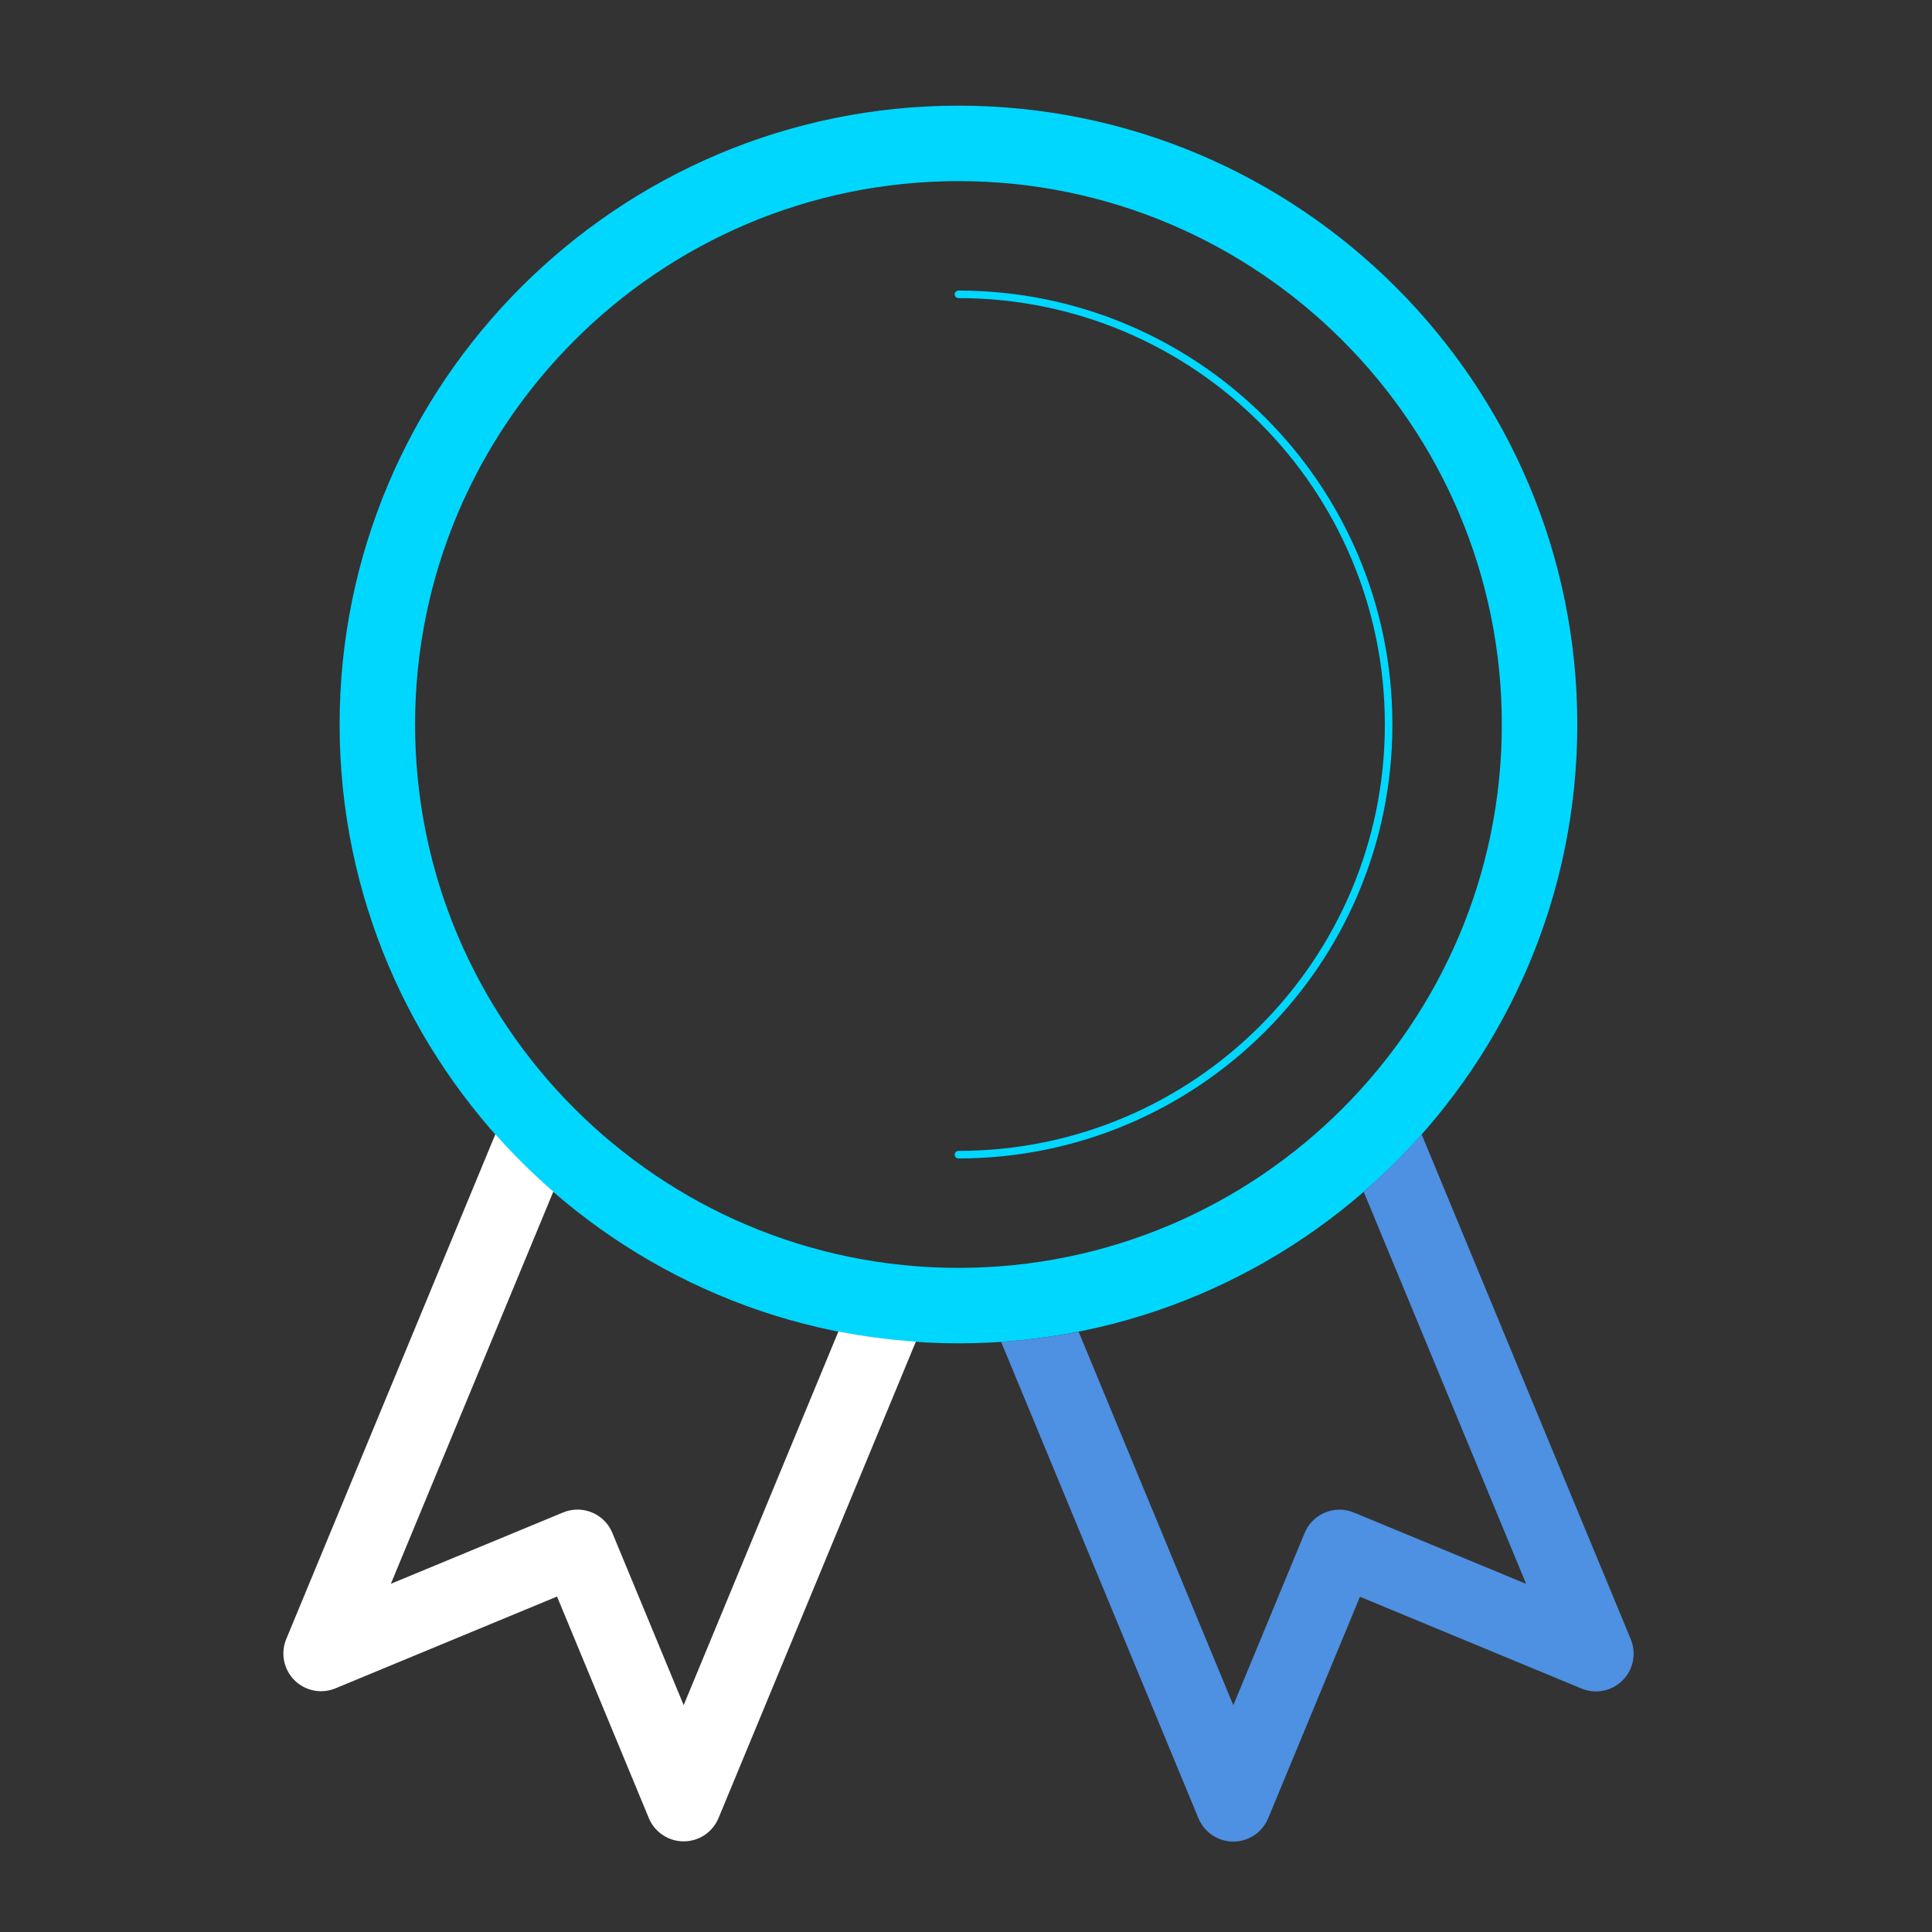
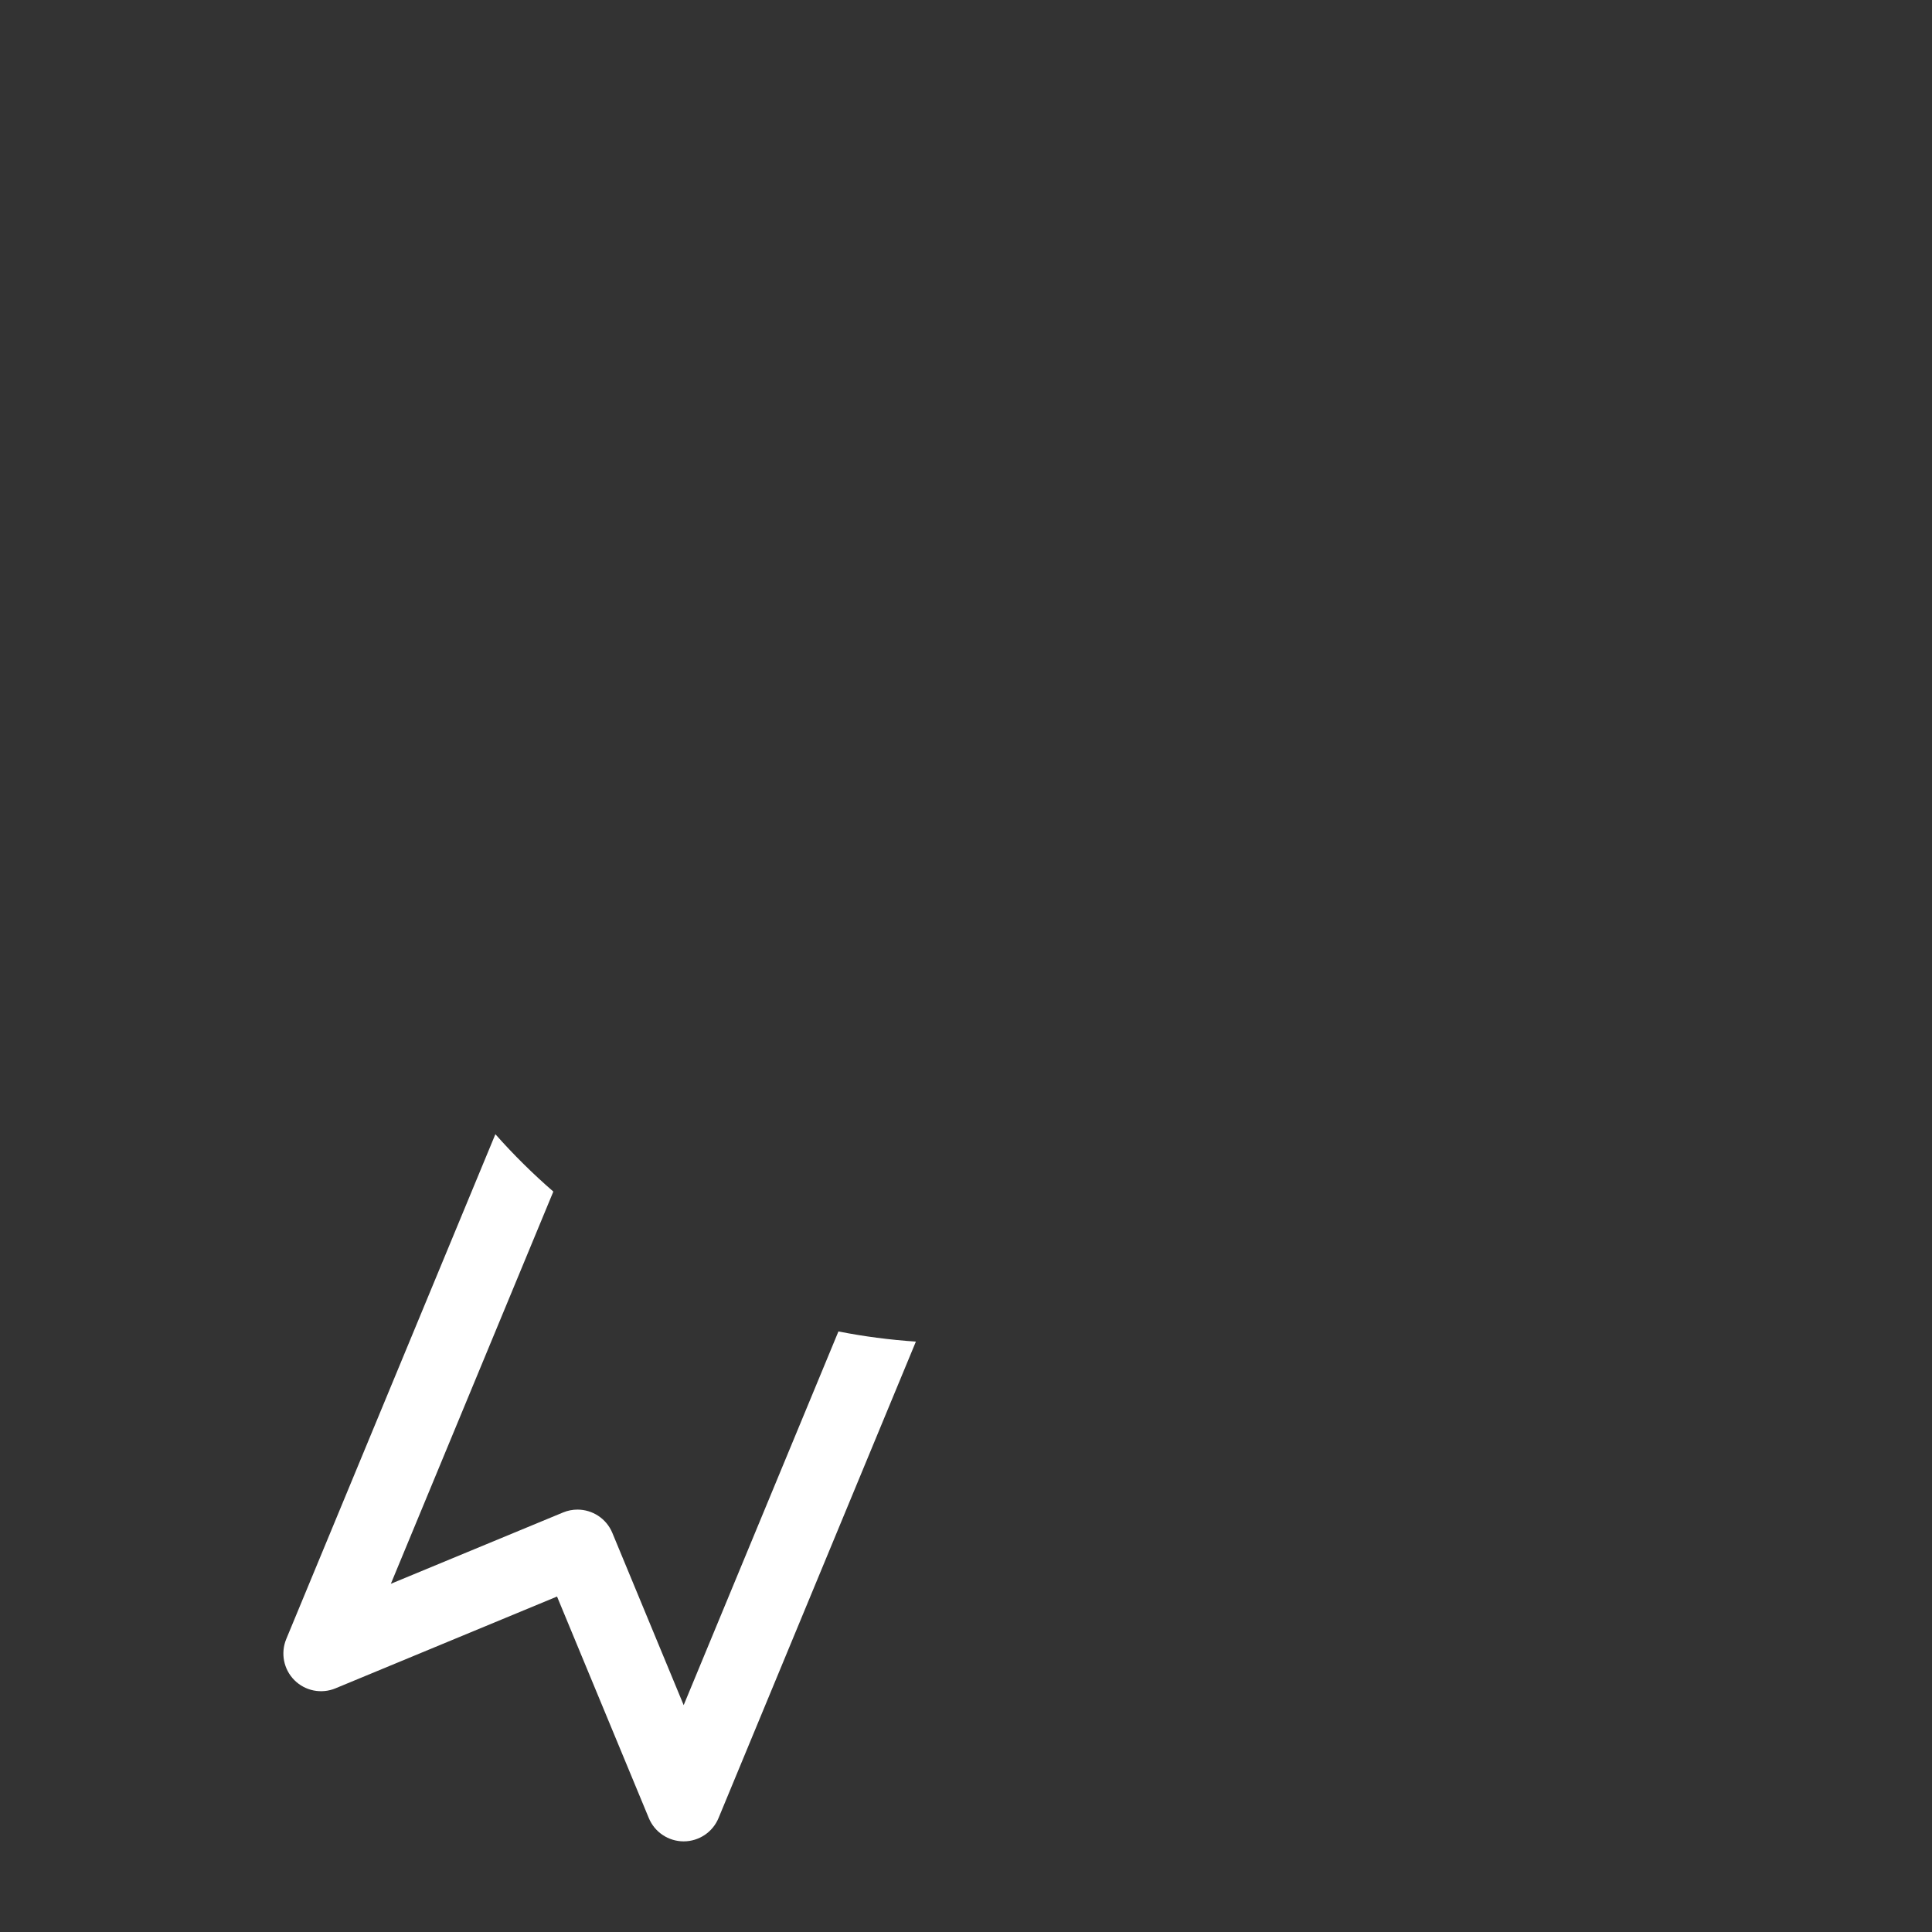
<svg xmlns="http://www.w3.org/2000/svg" id="Design" viewBox="0 0 256 256">
  <rect x="0" y="0" width="256" height="256" fill="#333333" stroke="none" />
  <defs>
    <style>.cls-1{fill:none;stroke:#00d7ff;stroke-linecap:round;stroke-linejoin:round;}.cls-2{fill:#4e90e1;}.cls-2,.cls-3,.cls-4{stroke-width:0px;}.cls-3{fill:#fff;}.cls-4{fill:#00d7ff;}</style>
  </defs>
-   <path class="cls-4" d="m127,178c-45.21,0-82-36.79-82-82S81.79,14,127,14s82,36.79,82,82-36.79,82-82,82Zm0-154c-39.7,0-72,32.3-72,72s32.3,72,72,72,72-32.3,72-72S166.7,24,127,24Z" />
-   <path class="cls-1" d="m127,39c31.48,0,57,25.52,57,57s-25.52,57-57,57" />
  <path class="cls-3" d="m111.09,176.44l-20.5,49.5-9.45-22.82c-.8-1.93-2.66-3.09-4.62-3.09-.64,0-1.29.12-1.91.38l-22.82,9.45,21.53-51.97c-2.72-2.36-5.29-4.9-7.68-7.6l-27.71,66.89c-.77,1.87-.35,4.02,1.08,5.45,1.43,1.43,3.58,1.86,5.45,1.08l29.35-12.16,12.16,29.35c.77,1.87,2.6,3.09,4.62,3.09s3.85-1.22,4.62-3.09l26.15-63.13c-3.48-.24-6.91-.68-10.27-1.35Z" />
-   <path class="cls-2" d="m216.08,217.19l-27.71-66.89c-2.39,2.7-4.96,5.23-7.68,7.6l21.53,51.97-22.82-9.45c-2.55-1.06-5.48.16-6.53,2.71l-9.45,22.82-20.5-49.5c-3.35.66-6.78,1.11-10.27,1.35l26.15,63.13c.77,1.87,2.6,3.09,4.62,3.09s3.85-1.22,4.62-3.09l12.16-29.35,29.35,12.16c1.87.78,4.02.35,5.45-1.08,1.43-1.43,1.86-3.58,1.08-5.45Z" />
</svg>